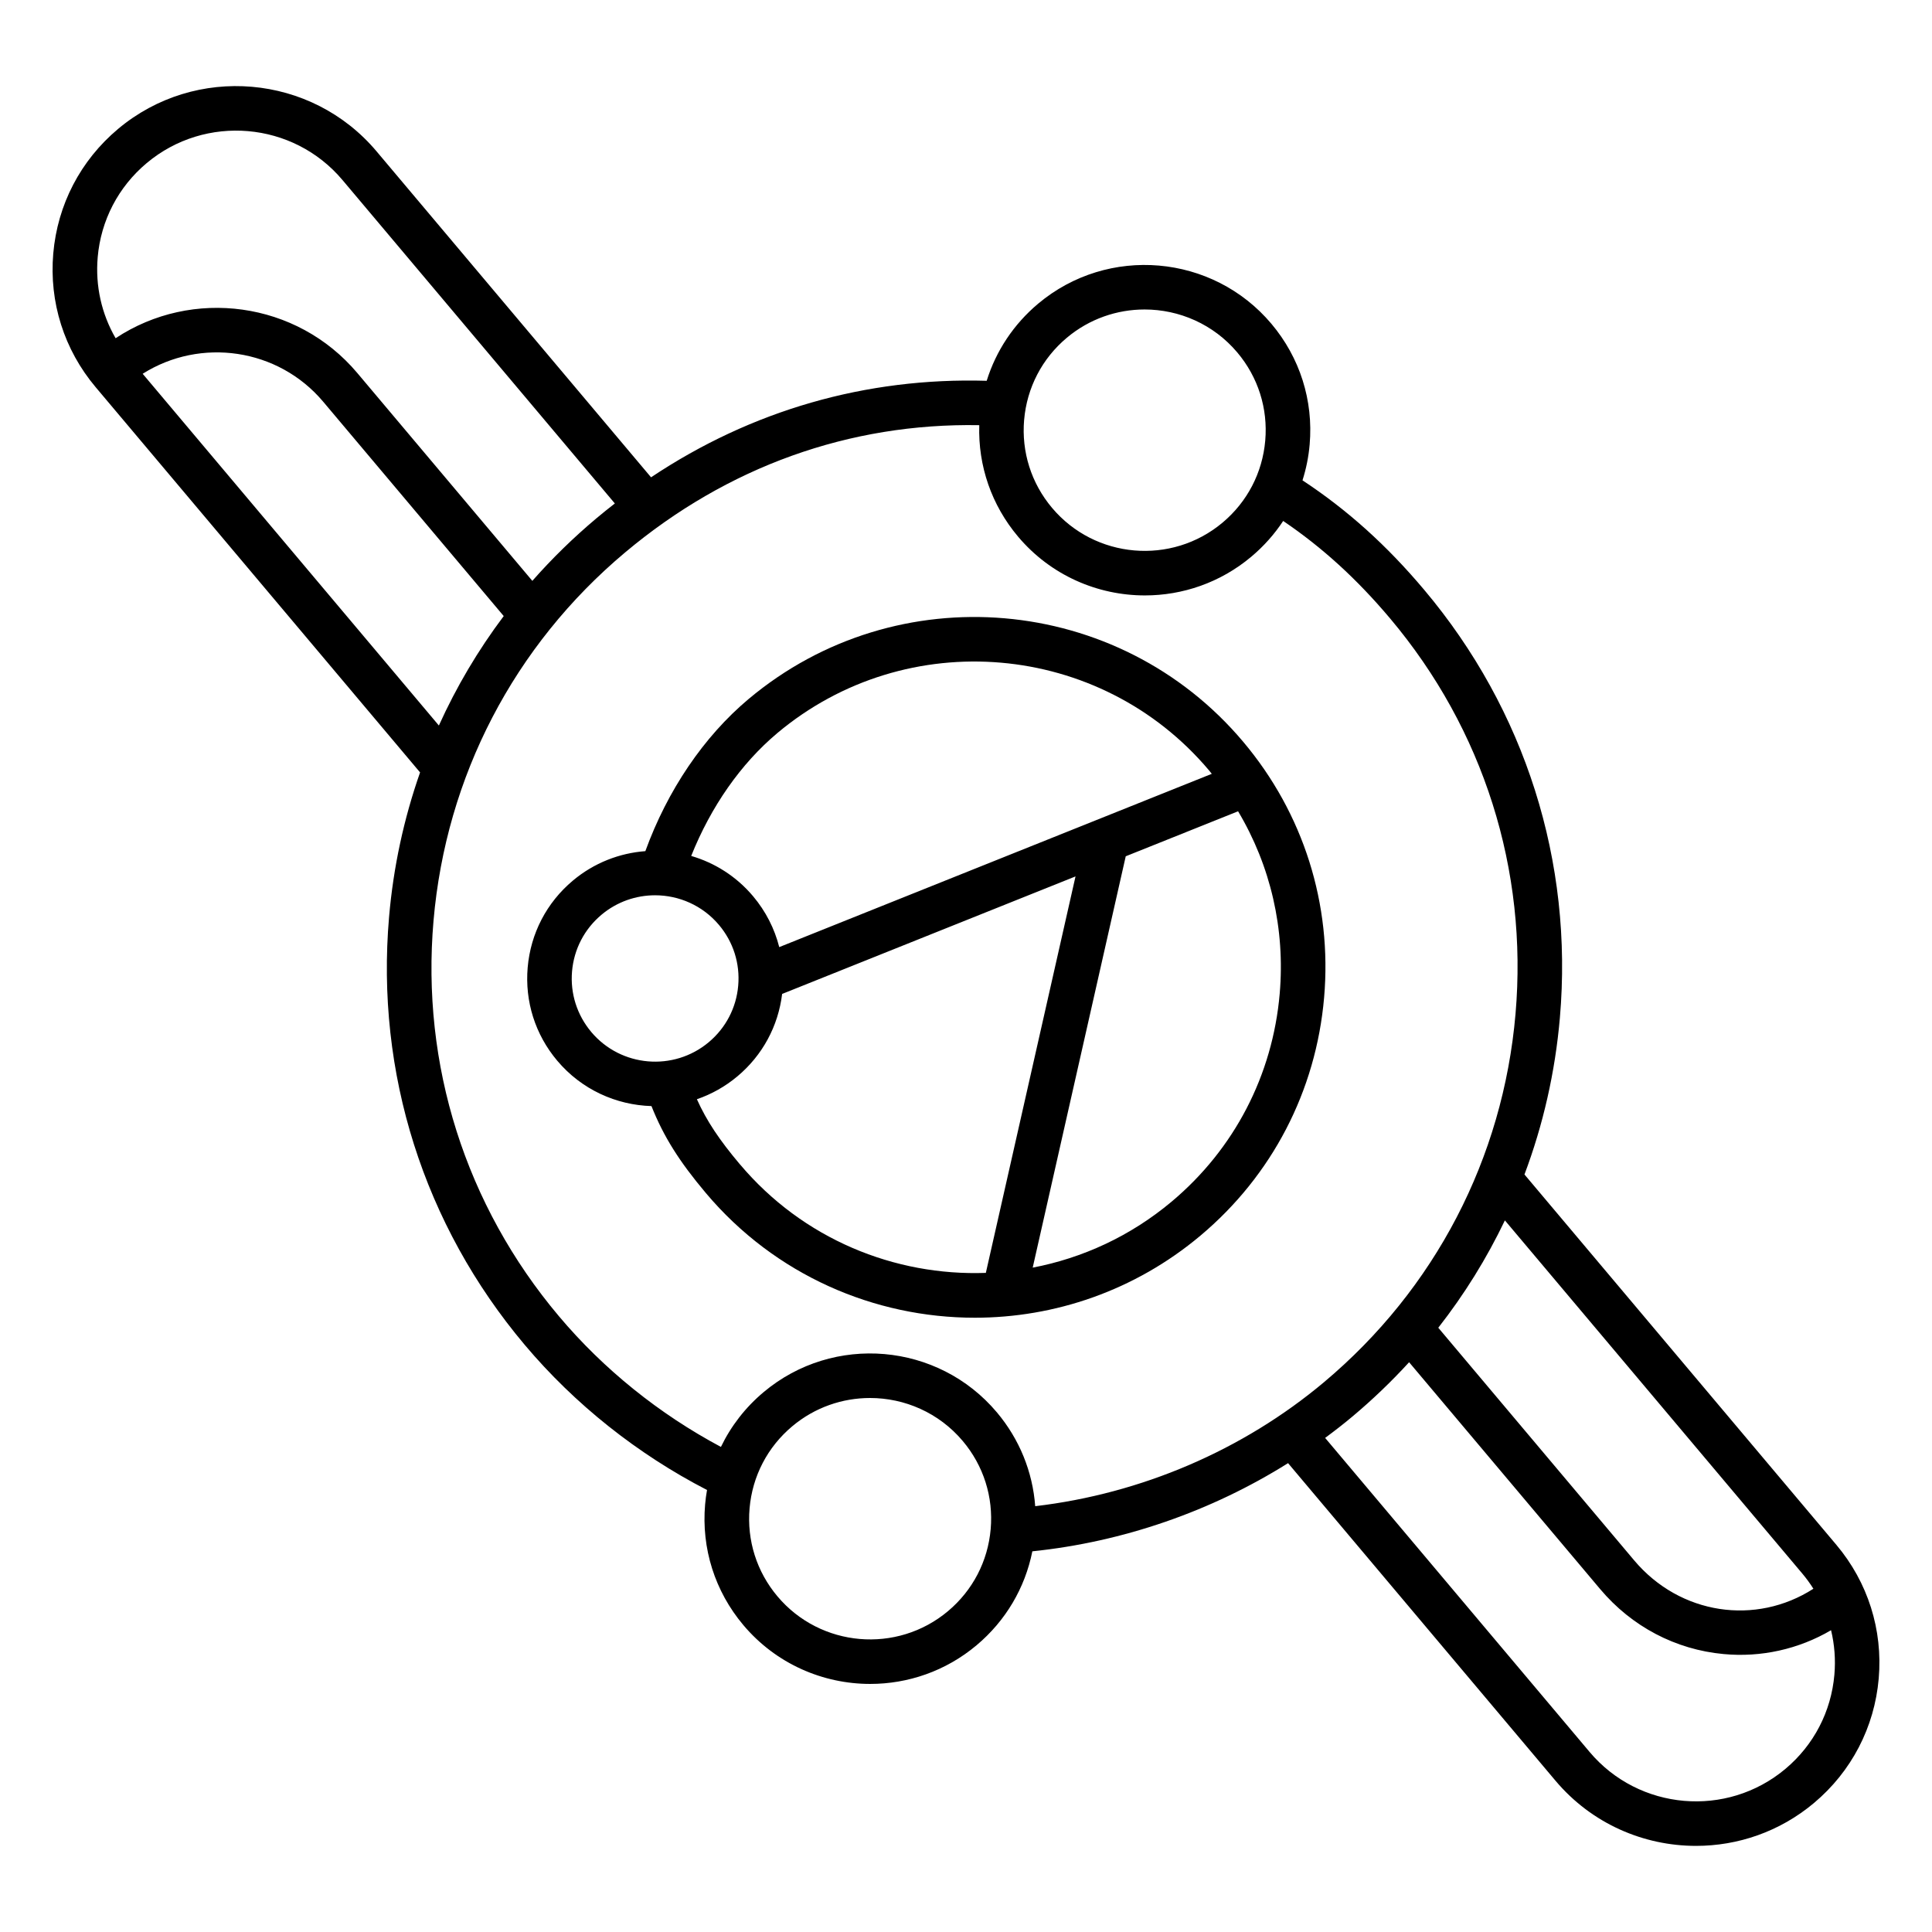
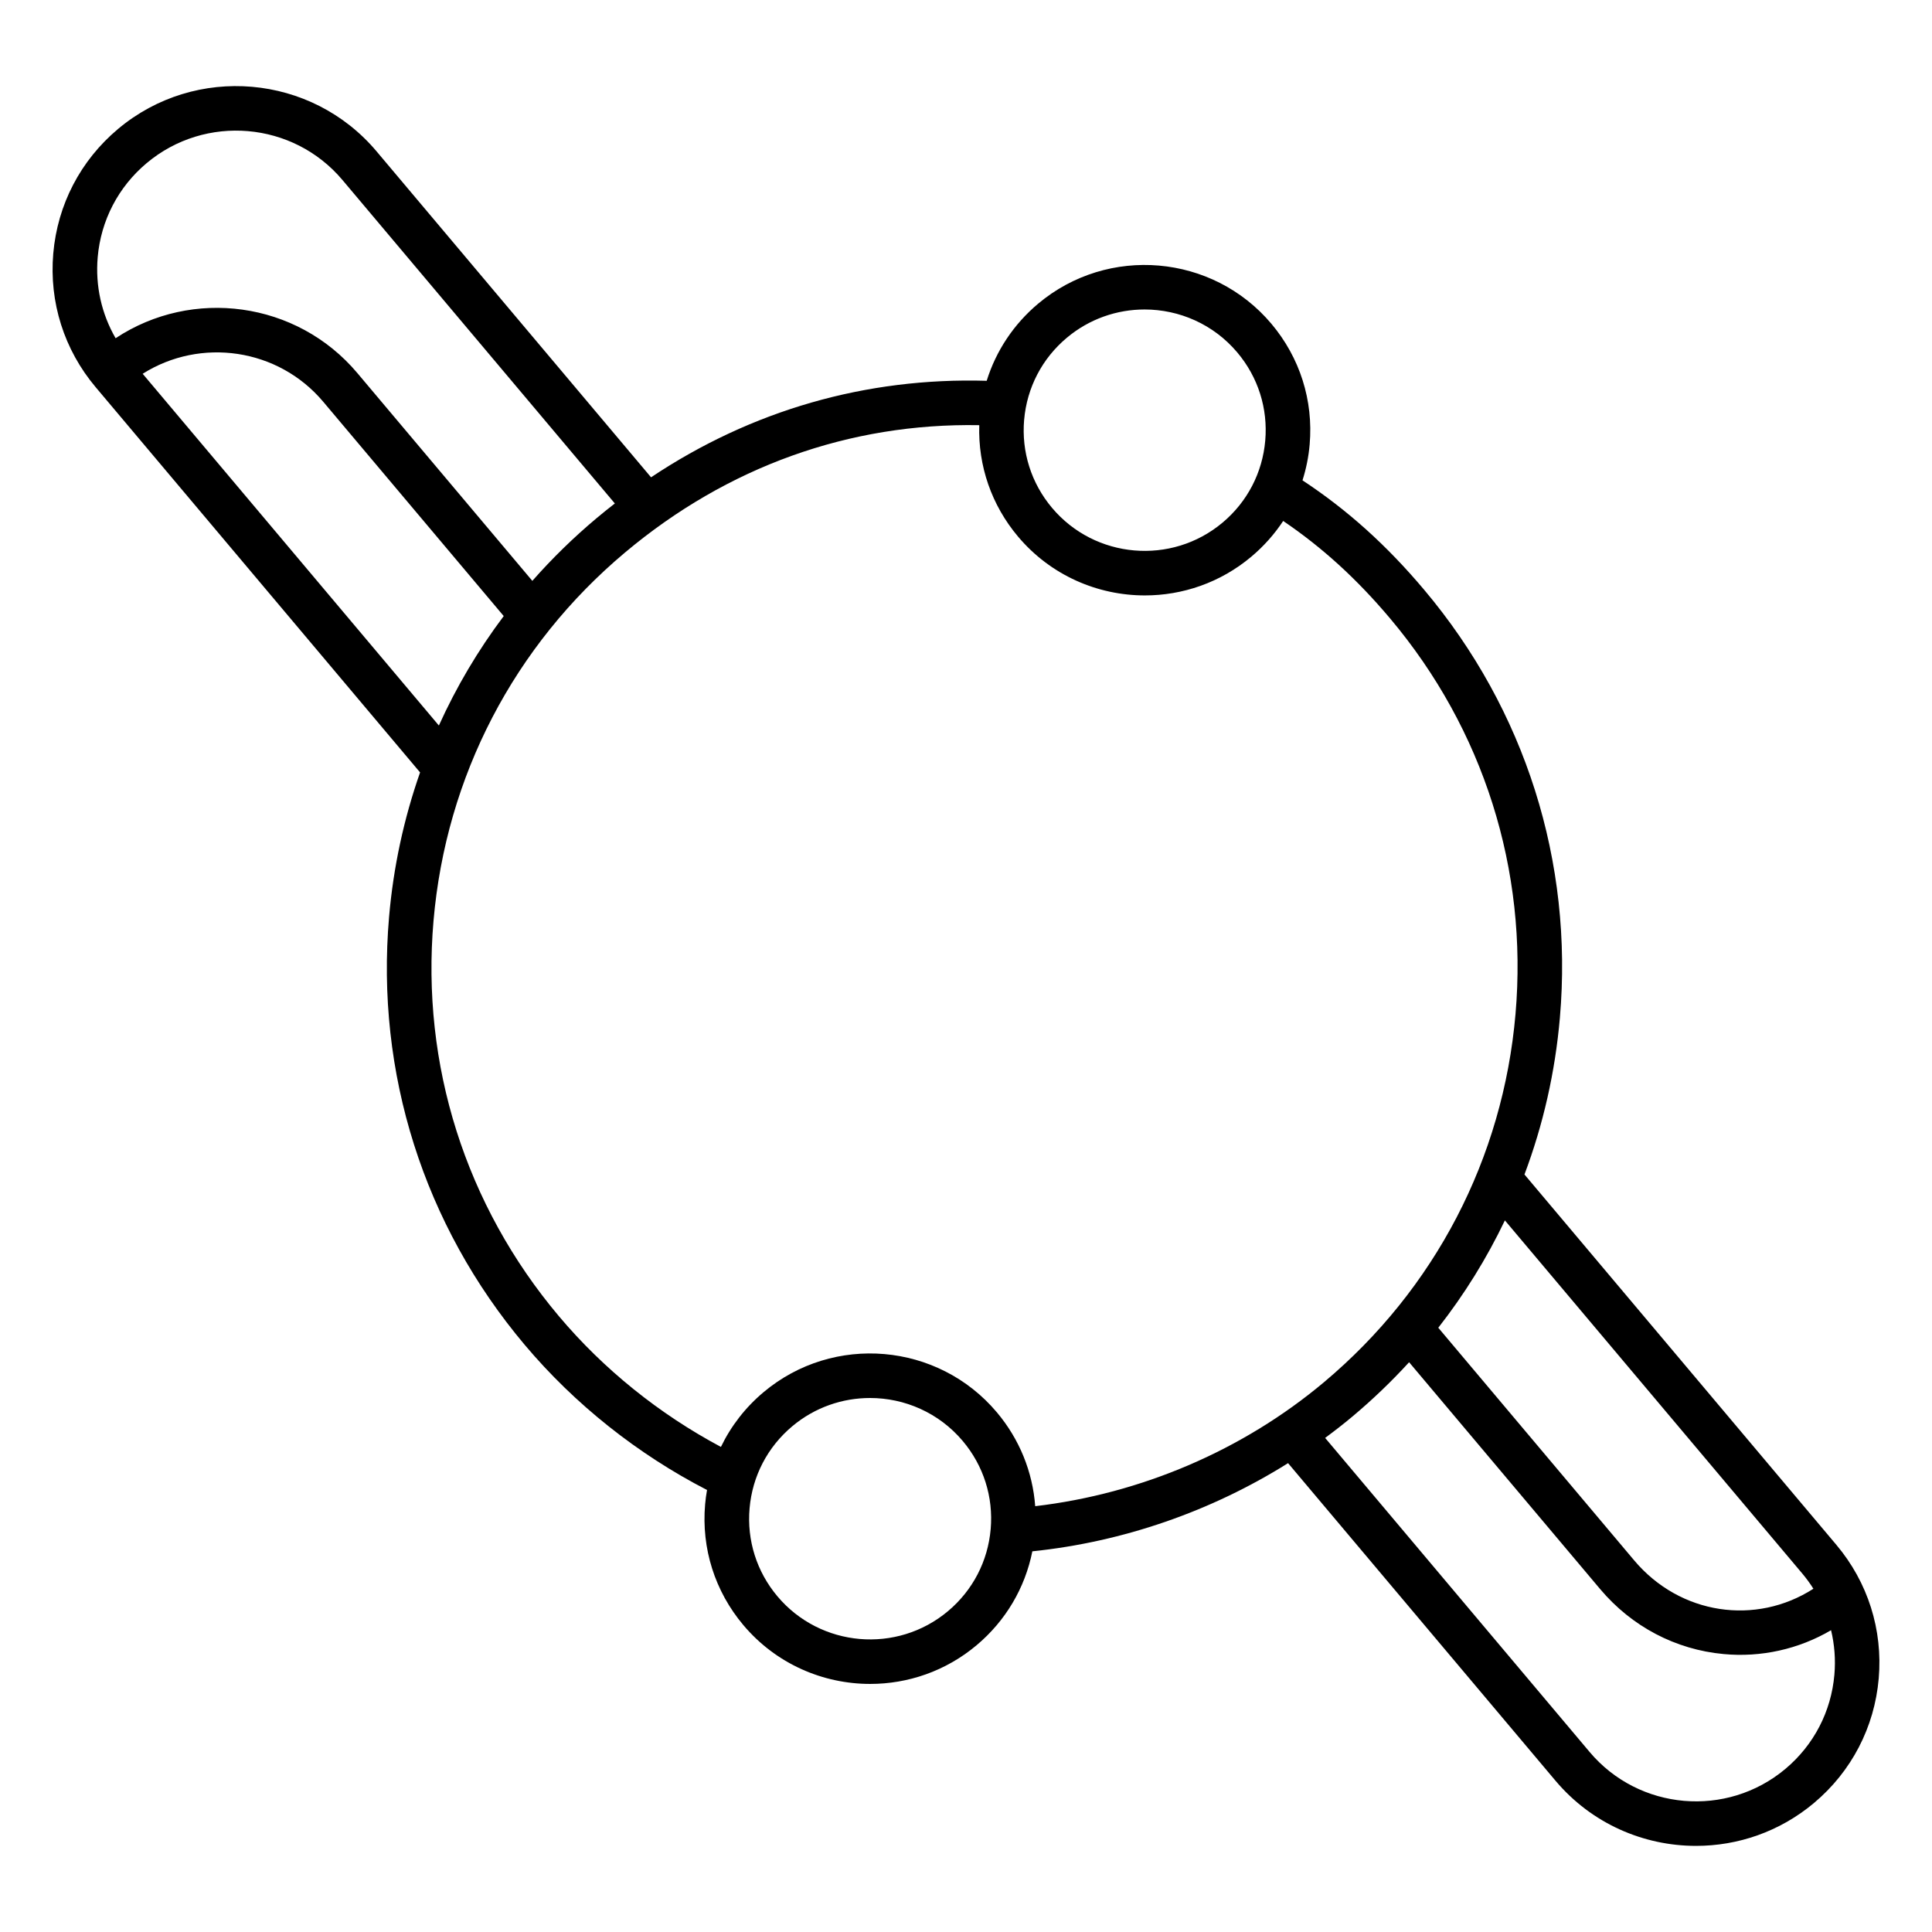
<svg xmlns="http://www.w3.org/2000/svg" fill="#000000" width="800px" height="800px" version="1.1" viewBox="144 144 512 512">
  <g>
-     <path d="m342.38 329.25c-11.887 9.977-21.492 24.176-27.355 40.312-6.836 0.516-13.582 3.086-19.219 7.816-6.938 5.82-11.188 13.992-11.965 23.008-0.781 9.012 2 17.789 7.832 24.711 6.465 7.676 15.645 11.75 24.973 12.027 3.207 8.078 7.375 14.684 14.391 23.016 18.379 21.824 44.746 33.074 71.289 33.07 21.137 0 42.387-7.137 59.793-21.746 19-15.945 30.645-38.359 32.785-63.113 2.141-24.742-5.473-48.812-21.441-67.773-33.012-39.203-91.816-44.281-131.08-11.328zm7.59 9.047c34.289-28.777 85.633-24.34 114.46 9.891 0.242 0.289 0.469 0.59 0.707 0.883l-114.63 45.922c-1.238-4.898-3.578-9.496-6.93-13.48-4.457-5.293-10.207-8.875-16.402-10.68 5.211-13.051 13.152-24.441 22.797-32.531zm-49.27 79.195c-3.797-4.508-5.606-10.223-5.102-16.086 0.508-5.867 3.277-11.188 7.793-14.98 4.137-3.473 9.188-5.168 14.207-5.168 6.305 0 12.57 2.672 16.938 7.859 3.797 4.508 5.606 10.219 5.098 16.086-0.508 5.871-3.277 11.188-7.793 14.98-9.332 7.832-23.305 6.625-31.145-2.691zm39.363 35.043c-5.41-6.422-8.789-11.461-11.379-17.227 3.824-1.312 7.477-3.332 10.754-6.082 6.633-5.566 10.797-13.281 11.836-21.824l77.75-31.145-23.766 105.07c-24.16 0.867-48.469-8.938-65.191-28.801zm143.07-45.199c-1.871 21.609-12.031 41.172-28.613 55.086-10.969 9.203-23.68 14.992-36.844 17.512l24.656-109.01 29.773-11.926c8.617 14.457 12.512 31.207 11.027 48.336z" />
    <path d="m548 455.25c4.953-13.172 8.133-27.102 9.383-41.504 3.582-41.363-9.188-81.645-35.945-113.42-9.965-11.832-20.309-21.148-32.262-29.031 0.969-3.059 1.617-6.238 1.898-9.512 1.008-11.66-2.59-23.012-10.133-31.969-15.566-18.484-43.297-20.883-61.812-5.344-6.508 5.465-11.18 12.531-13.645 20.445-32-0.934-62.355 7.828-88.949 25.578l-72.75-86.391c-17.254-20.488-47.984-23.145-68.508-5.922-9.945 8.348-16.039 20.062-17.16 32.988-1.117 12.922 2.871 25.504 11.227 35.43l85.98 102.1c-4.285 12.215-7.07 25.047-8.215 38.281-3.578 41.363 9.188 81.645 35.945 113.42 13.258 15.742 29.891 28.965 48.316 38.465-0.223 1.262-0.398 2.539-0.508 3.832-1.008 11.66 2.59 23.012 10.133 31.969 8.668 10.289 21.102 15.594 33.617 15.594 9.969 0 19.988-3.363 28.195-10.254 7.703-6.469 12.836-15.176 14.777-24.887 24.055-2.488 47.414-10.605 67.766-23.367l70.863 84.148c9.605 11.406 23.387 17.285 37.258 17.281 11.047 0 22.152-3.727 31.25-11.363 9.945-8.348 16.039-20.062 17.16-32.988 1.117-12.922-2.871-25.504-11.227-35.43l-82.66-98.156zm73.629 105.76c1.082 1.285 2.059 2.629 2.941 4.023-15.262 9.816-35.332 6.93-47.5-7.523l-51.91-61.645c6.926-8.848 12.836-18.379 17.652-28.449zm-206.22-305.76c0.738-8.516 4.754-16.238 11.309-21.738 6.004-5.039 13.328-7.496 20.613-7.496 9.148 0 18.242 3.879 24.574 11.398 5.508 6.539 8.137 14.832 7.398 23.344-0.738 8.516-4.754 16.238-11.309 21.738-13.539 11.359-33.812 9.609-45.188-3.902-5.508-6.539-8.137-14.832-7.402-23.344zm-245.52-43.066c0.848-9.777 5.457-18.645 12.984-24.961 15.543-13.043 38.82-11.035 51.883 4.481l72.184 85.719c-1.645 1.277-3.277 2.586-4.887 3.938-6.125 5.141-11.789 10.684-16.977 16.574l-46.379-55.074c-16.047-19.055-43.75-22.672-64.059-9.23-3.727-6.453-5.402-13.871-4.746-21.449zm11.922 30.871c15.316-9.676 35.875-6.812 47.852 7.414l47.828 56.793c-6.793 9.039-12.547 18.758-17.184 29.008zm224.73 306.17c-0.738 8.516-4.754 16.238-11.309 21.742-13.539 11.363-33.809 9.609-45.188-3.906-5.508-6.539-8.137-14.832-7.398-23.344 0.738-8.516 4.754-16.238 11.309-21.738 6.004-5.039 13.328-7.496 20.613-7.496 9.148 0 18.242 3.879 24.578 11.402 5.508 6.539 8.137 14.828 7.398 23.344zm11.801-6.062c-0.672-9.109-4.168-17.758-10.168-24.887-15.57-18.488-43.301-20.883-61.812-5.344-4.836 4.055-8.648 9-11.309 14.516-16.352-8.715-31.113-20.598-42.949-34.656-24.727-29.363-36.523-66.582-33.215-104.8 3.309-38.234 21.34-72.891 50.766-97.586 27.113-22.754 59.453-34.34 93.863-33.73-0.34 10.793 3.258 21.195 10.27 29.523 8.668 10.289 21.102 15.594 33.617 15.594 9.969 0 19.988-3.363 28.195-10.254 3.309-2.777 6.144-5.973 8.457-9.48 10.41 7.059 19.535 15.387 28.355 25.859 24.727 29.363 36.523 66.582 33.215 104.8-3.309 38.234-21.34 72.891-50.766 97.586-21.477 18.023-48.438 29.559-76.52 32.852zm211.79 44.652c-0.848 9.777-5.457 18.645-12.984 24.961-15.543 13.043-38.82 11.031-51.883-4.484l-70.09-83.23c2.481-1.836 4.922-3.723 7.281-5.707 5.348-4.488 10.34-9.285 14.973-14.348l50.621 60.109c8.363 9.934 19.988 16.051 32.727 17.227 9.906 0.934 19.906-1.285 28.473-6.32 0.918 3.809 1.23 7.777 0.883 11.789z" />
  </g>
</svg>